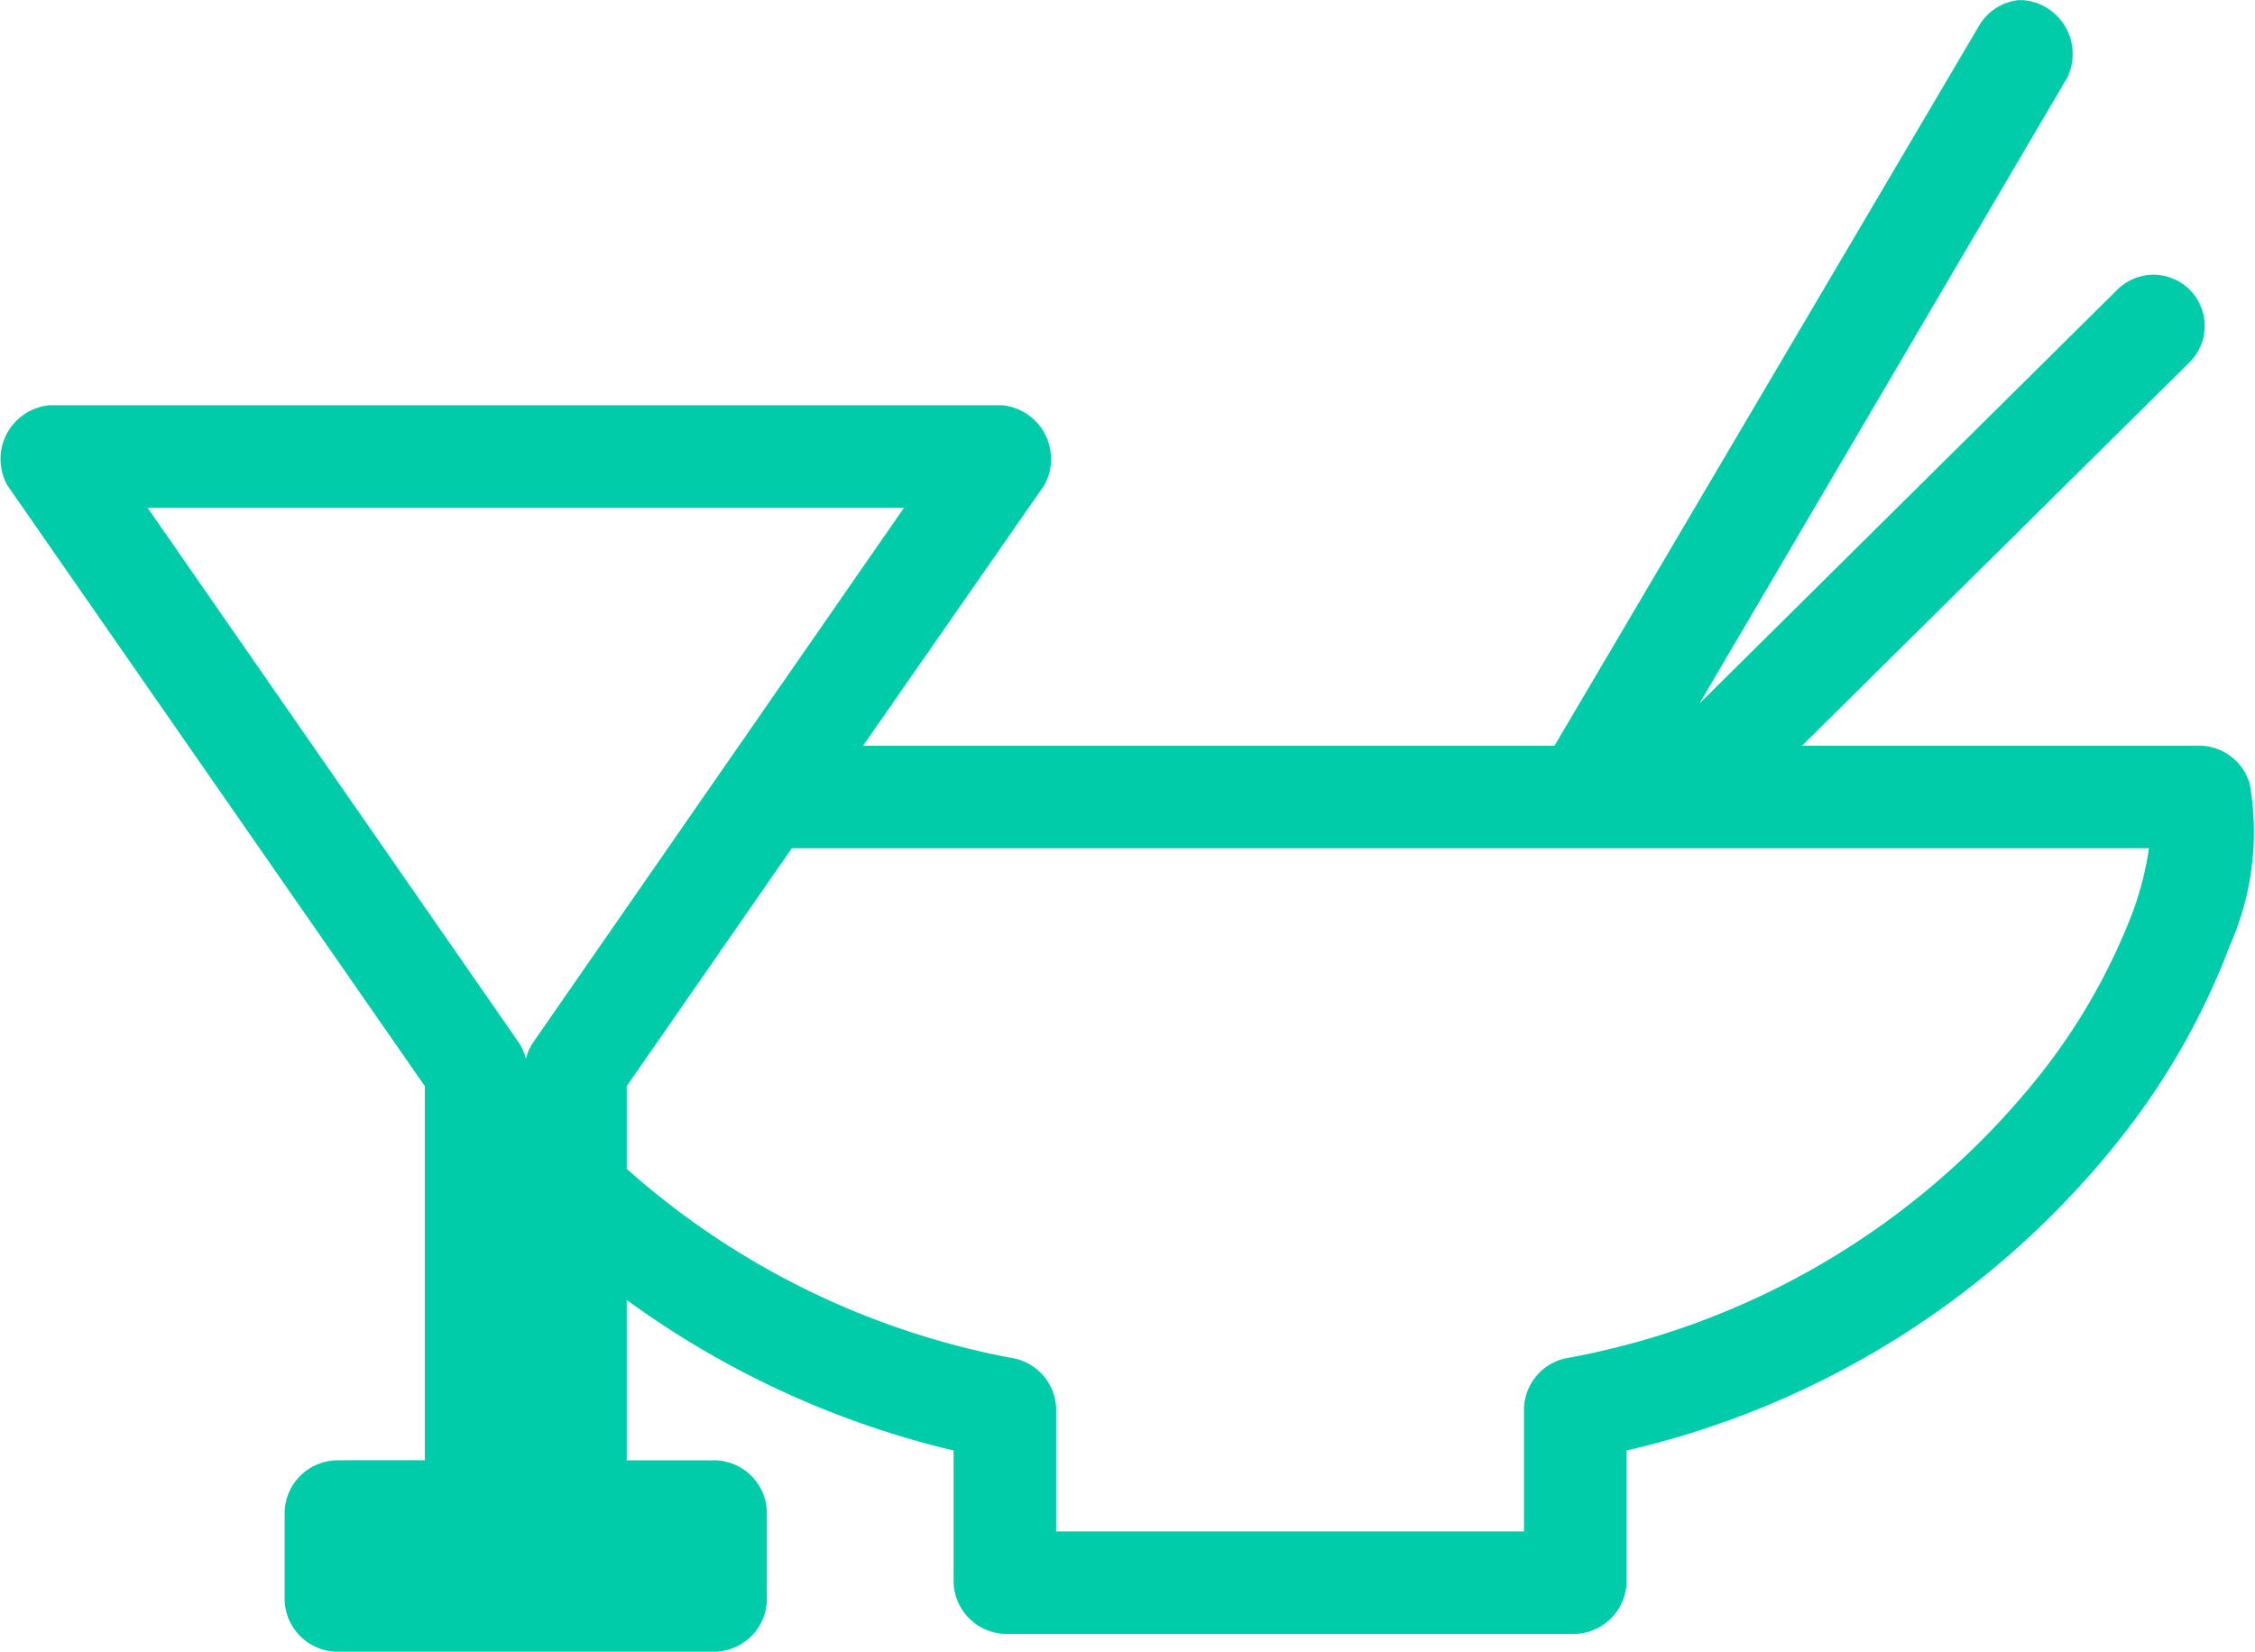
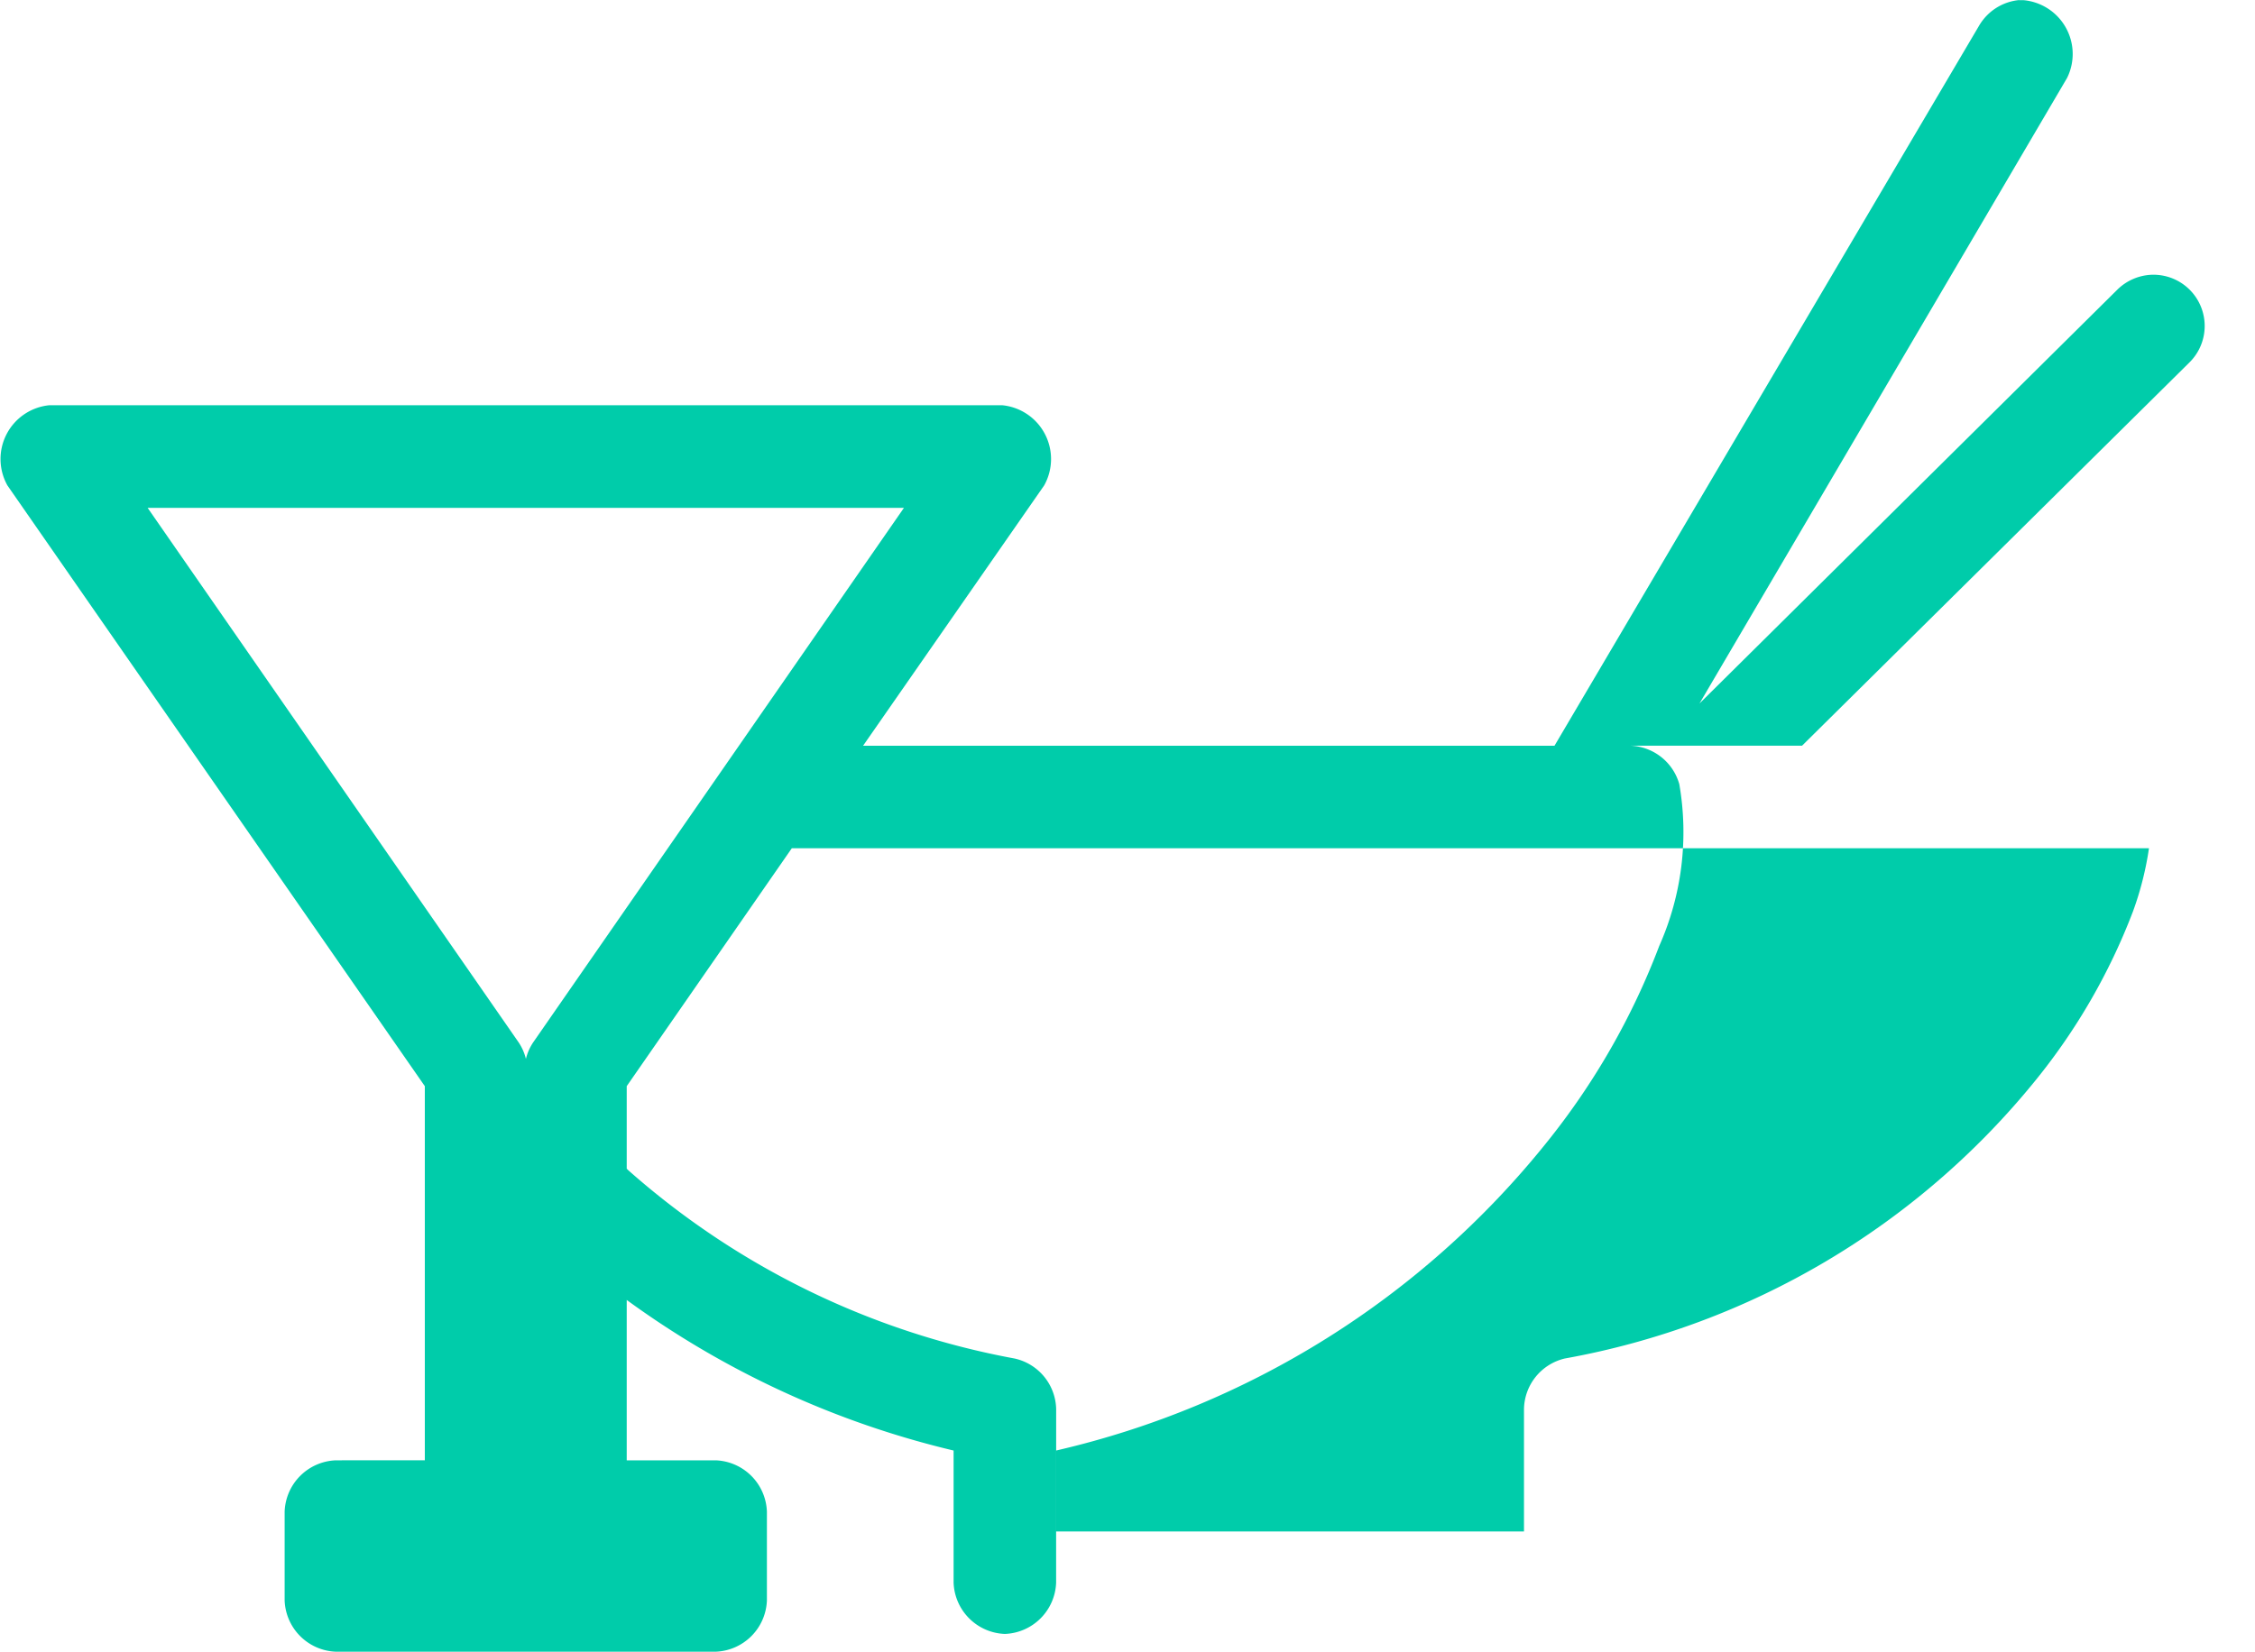
<svg xmlns="http://www.w3.org/2000/svg" width="67.482" height="49.44" viewBox="0 0 67.482 49.44">
  <defs>
    <style>.a{fill:#0ca;fill-rule:evenodd;}</style>
  </defs>
  <g transform="translate(-6.022 -17.781)">
    <g transform="translate(6.022 17.781)">
-       <path class="a" d="M66.447,970.145a1.561,1.561,0,0,0-1.2.767L52.541,992.466H31.85l5.419-7.792a1.618,1.618,0,0,0-1.247-2.4H7.491a1.618,1.618,0,0,0-1.247,2.4l12.491,17.982v11.2H16.074a1.594,1.594,0,0,0-1.534,1.534v2.661a1.594,1.594,0,0,0,1.534,1.534H27.438a1.594,1.594,0,0,0,1.534-1.534v-2.661a1.594,1.594,0,0,0-1.534-1.534H24.777v-4.8a27.313,27.313,0,0,0,9.782,4.507v3.956a1.594,1.594,0,0,0,1.534,1.534H53.164a1.594,1.594,0,0,0,1.534-1.534v-3.956a26.426,26.426,0,0,0,14.649-9.183,21.6,21.6,0,0,0,3.4-5.922,8.386,8.386,0,0,0,.6-4.843,1.581,1.581,0,0,0-1.486-1.151H59.95l11.58-11.46a1.534,1.534,0,0,0-1.1-2.637,1.552,1.552,0,0,0-1.055.456L56.881,991.2l11-18.725a1.617,1.617,0,0,0-1.295-2.326c-.048,0-.1,0-.144,0Zm-56.007,15.2H33.073L22,1001.313a1.537,1.537,0,0,0-.24.527,1.533,1.533,0,0,0-.24-.527Zm19.277,10.19H70.331a9.508,9.508,0,0,1-.48,1.894,18.459,18.459,0,0,1-2.9,5.035,23.473,23.473,0,0,1-14.1,8.344,1.584,1.584,0,0,0-1.223,1.51v3.668h-14v-3.668a1.586,1.586,0,0,0-1.247-1.51,24,24,0,0,1-11.556-5.634l-.048-.048v-2.47Z" transform="translate(-6.022 -970.143)" />
+       <path class="a" d="M66.447,970.145a1.561,1.561,0,0,0-1.2.767L52.541,992.466H31.85l5.419-7.792a1.618,1.618,0,0,0-1.247-2.4H7.491a1.618,1.618,0,0,0-1.247,2.4l12.491,17.982v11.2H16.074a1.594,1.594,0,0,0-1.534,1.534v2.661a1.594,1.594,0,0,0,1.534,1.534H27.438a1.594,1.594,0,0,0,1.534-1.534v-2.661a1.594,1.594,0,0,0-1.534-1.534H24.777v-4.8a27.313,27.313,0,0,0,9.782,4.507v3.956a1.594,1.594,0,0,0,1.534,1.534a1.594,1.594,0,0,0,1.534-1.534v-3.956a26.426,26.426,0,0,0,14.649-9.183,21.6,21.6,0,0,0,3.4-5.922,8.386,8.386,0,0,0,.6-4.843,1.581,1.581,0,0,0-1.486-1.151H59.95l11.58-11.46a1.534,1.534,0,0,0-1.1-2.637,1.552,1.552,0,0,0-1.055.456L56.881,991.2l11-18.725a1.617,1.617,0,0,0-1.295-2.326c-.048,0-.1,0-.144,0Zm-56.007,15.2H33.073L22,1001.313a1.537,1.537,0,0,0-.24.527,1.533,1.533,0,0,0-.24-.527Zm19.277,10.19H70.331a9.508,9.508,0,0,1-.48,1.894,18.459,18.459,0,0,1-2.9,5.035,23.473,23.473,0,0,1-14.1,8.344,1.584,1.584,0,0,0-1.223,1.51v3.668h-14v-3.668a1.586,1.586,0,0,0-1.247-1.51,24,24,0,0,1-11.556-5.634l-.048-.048v-2.47Z" transform="translate(-6.022 -970.143)" />
    </g>
  </g>
</svg>